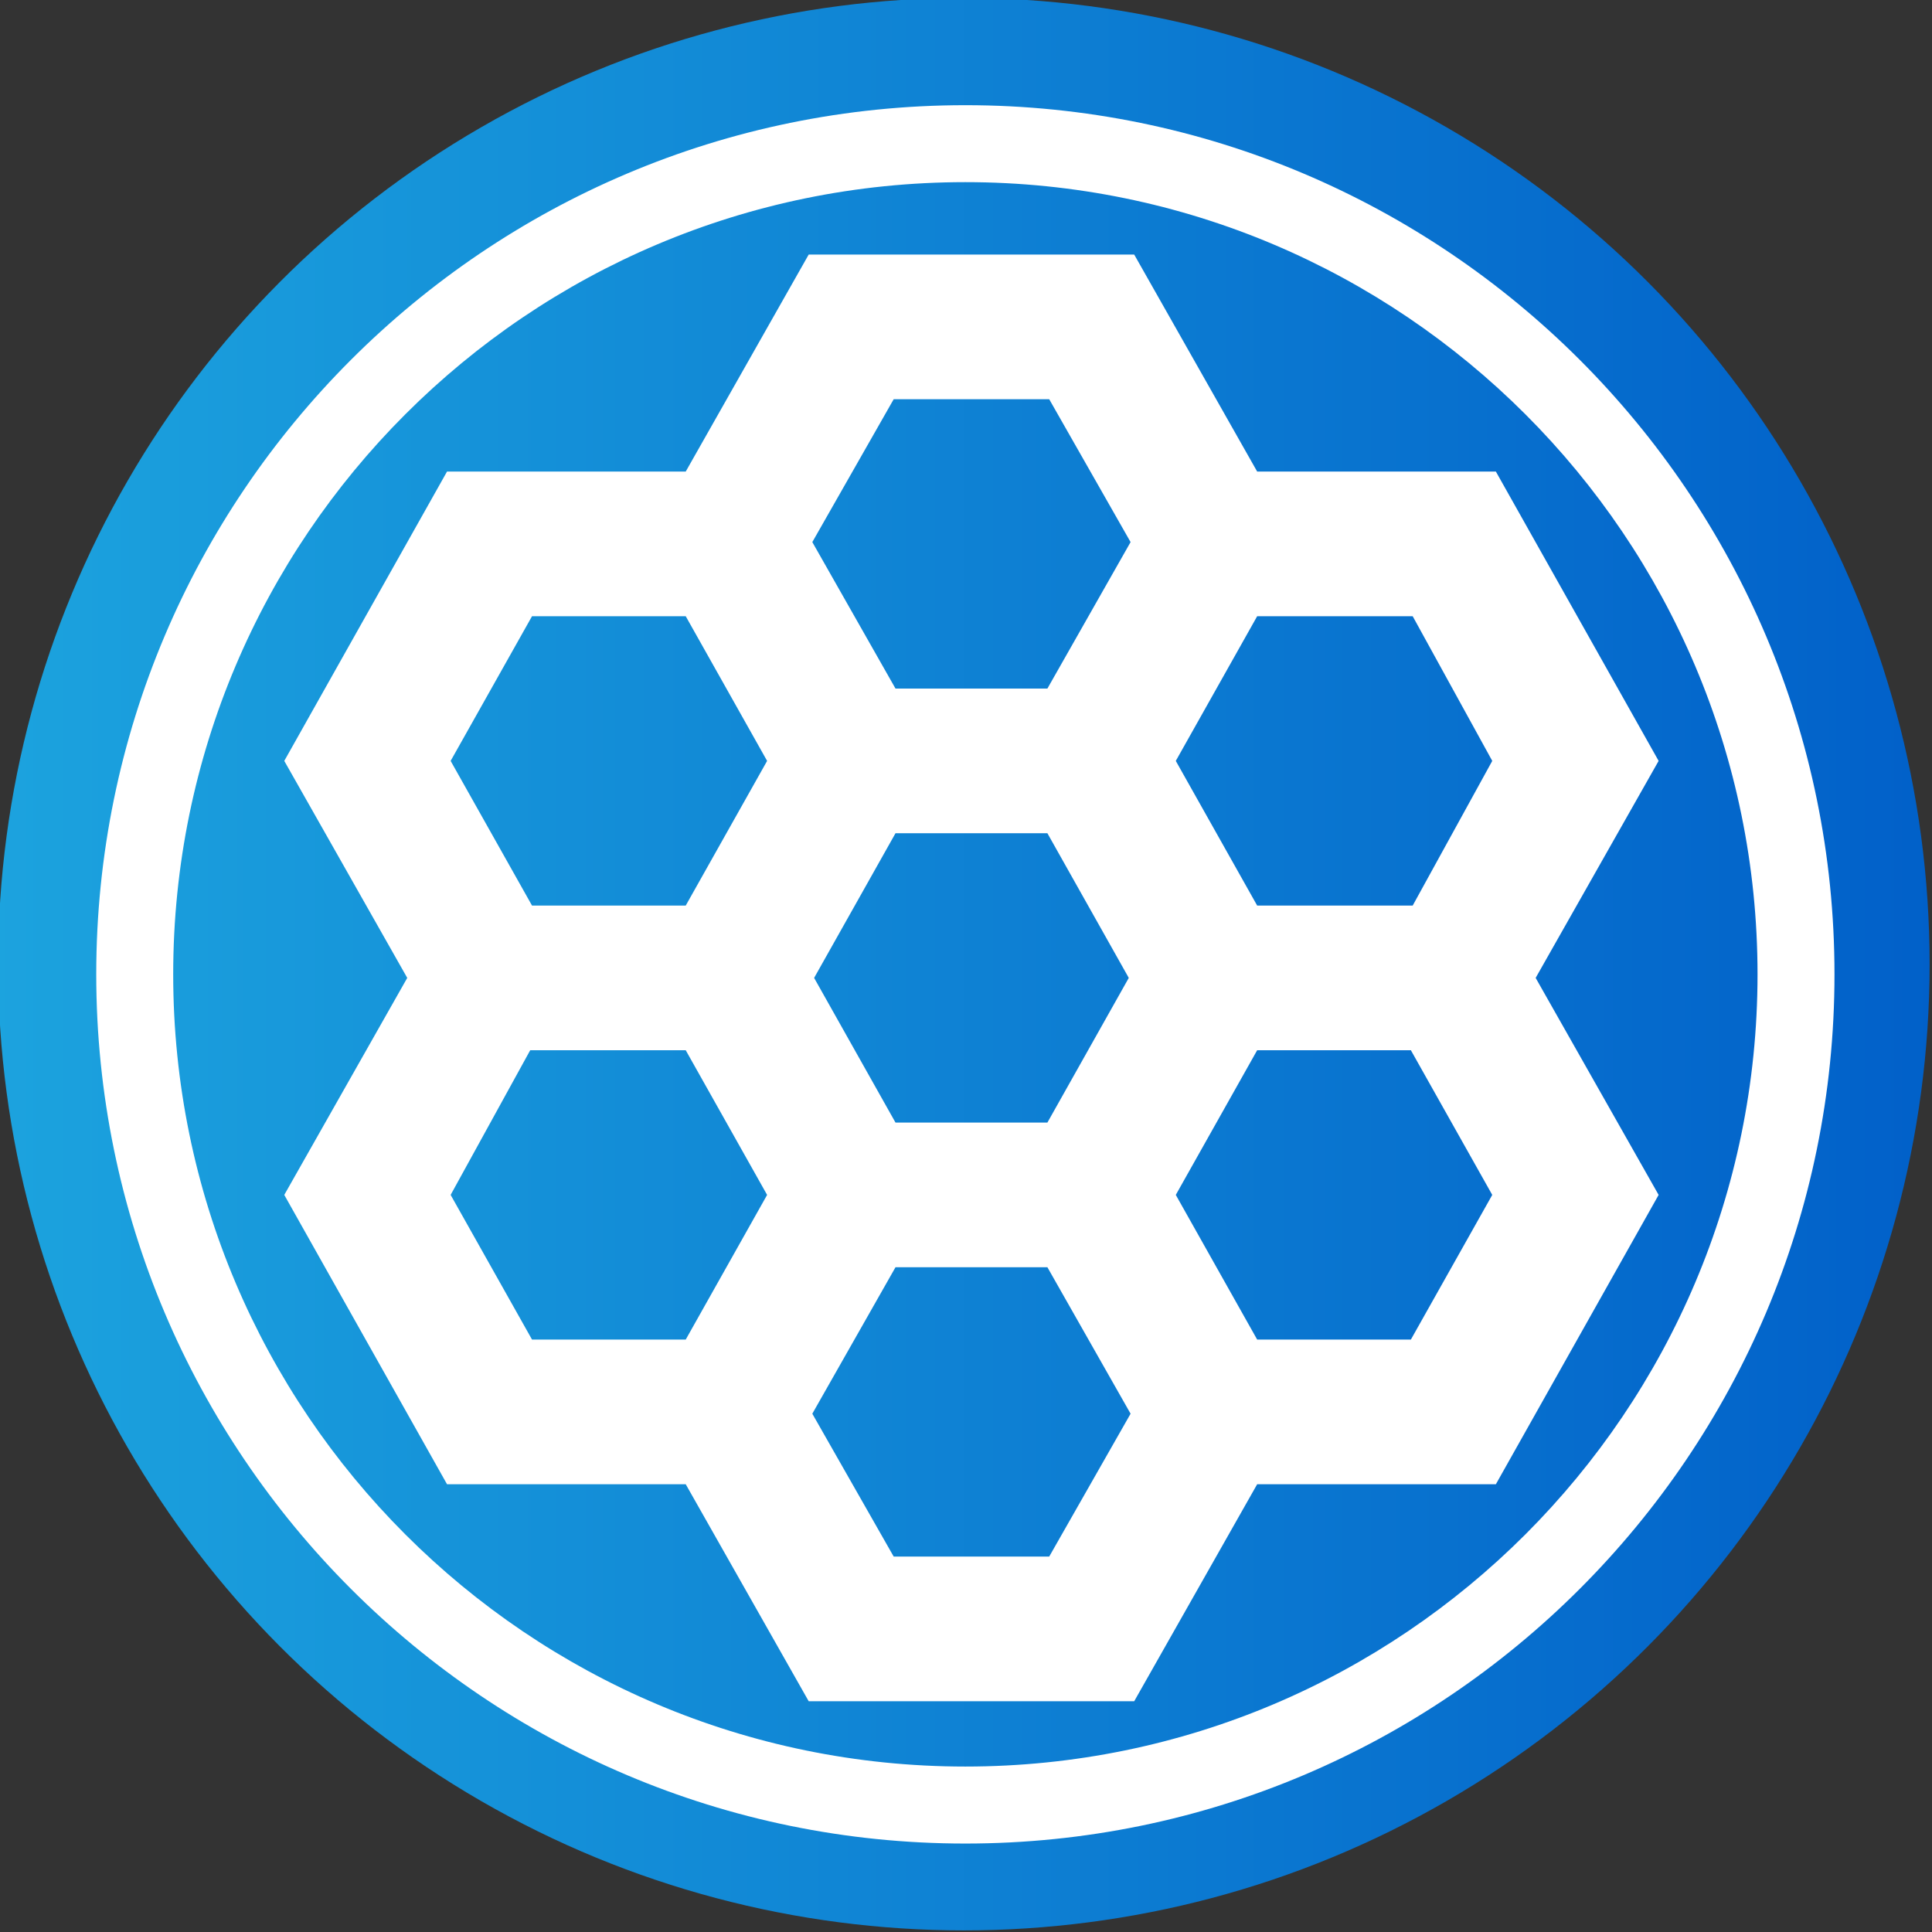
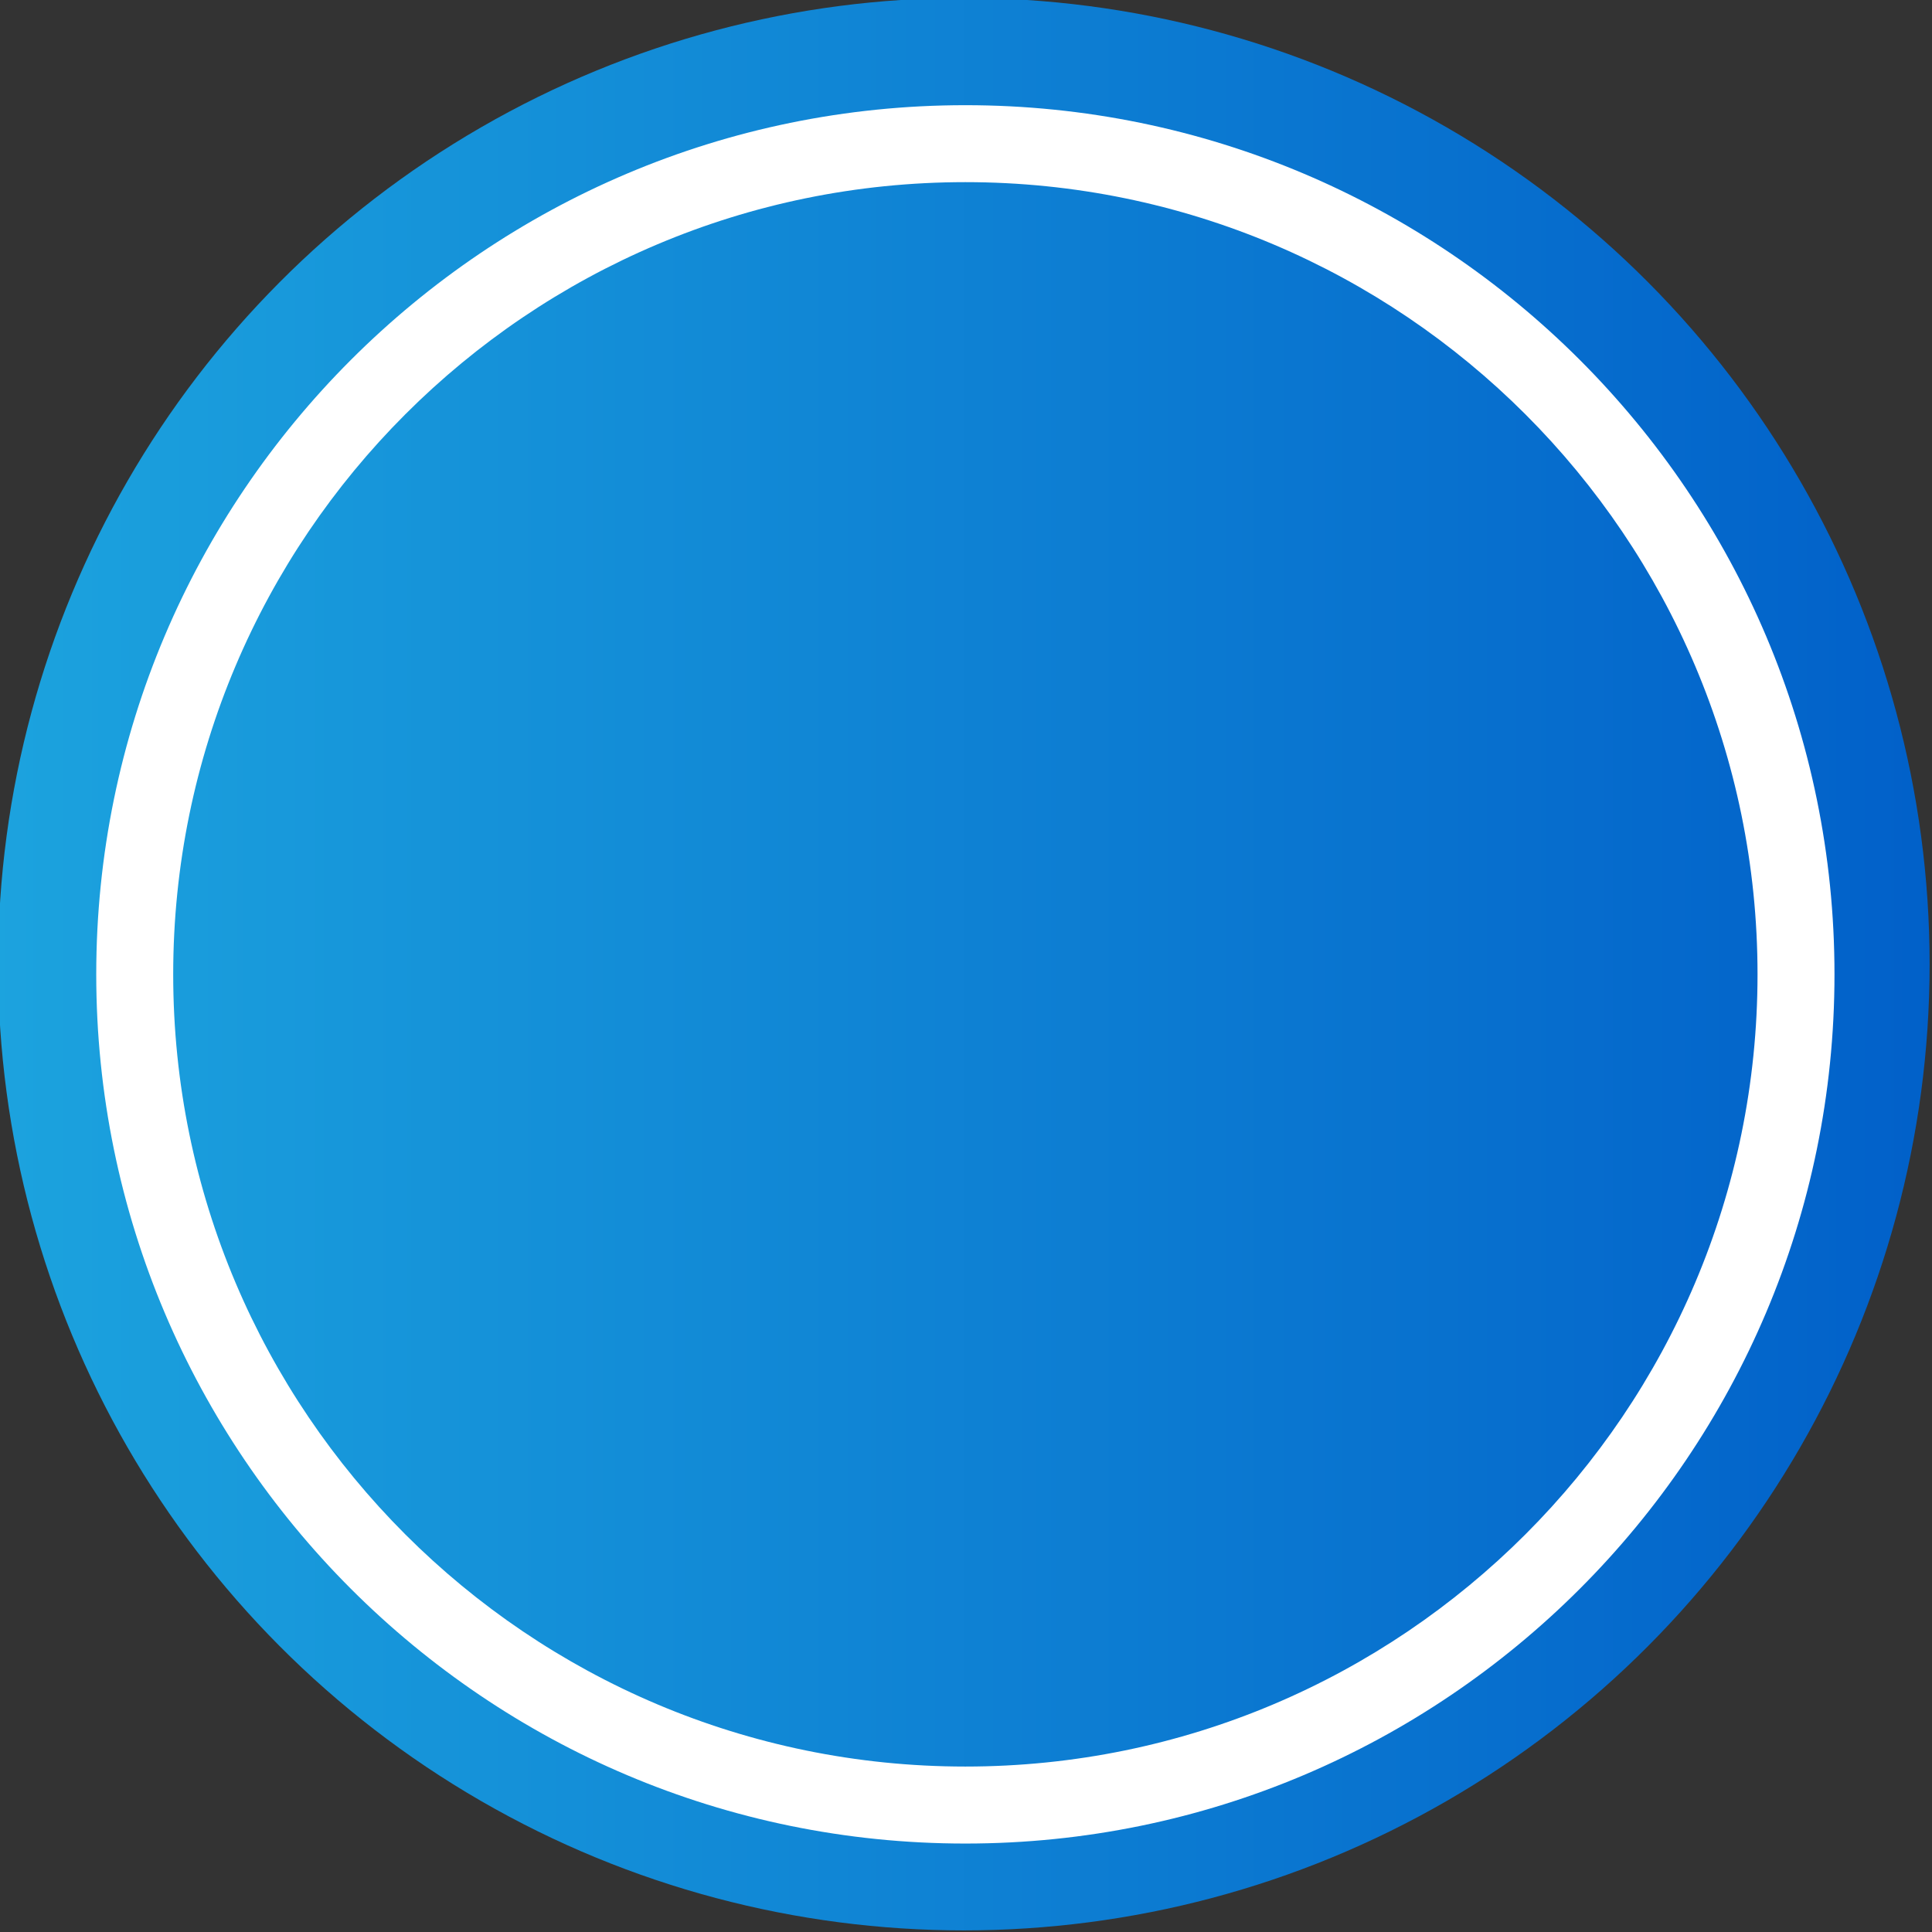
<svg xmlns="http://www.w3.org/2000/svg" width="100%" height="100%" viewBox="0 0 50 50" version="1.1" xml:space="preserve" style="fill-rule:evenodd;clip-rule:evenodd;stroke-linejoin:round;stroke-miterlimit:2;">
  <rect x="0" y="0" width="50" height="50" fill="#333333" stroke="none" />
  <g transform="matrix(1.407,0,0,1.425,-4.721,-4.183)">
    <ellipse cx="21.084" cy="20.446" rx="17.764" ry="17.548" style="fill:url(#_Linear1);" />
  </g>
  <g transform="matrix(0.45,0,0,0.45,25.177,25.272)">
    <g transform="matrix(1,0,0,1,-50,-50)">
      <g transform="matrix(0.104,0,0,0.104,0,100)">
-         <path d="M390,-80L322,-200L190,-200L100,-360L168,-480L100,-600L190,-760L322,-760L390,-880L570,-880L638,-760L770,-760L860,-600L792,-480L860,-360L770,-200L638,-200L570,-80L390,-80ZM638,-520L724,-520L768,-600L724,-680L638,-680L593,-600L638,-520ZM438,-400L522,-400L567,-480L522,-560L438,-560L393,-480L438,-400ZM438,-640L522,-640L568,-721L523,-800L437,-800L392,-721L438,-640ZM237,-520L322,-520L367,-600L322,-680L237,-680L192,-600L237,-520ZM237,-280L322,-280L367,-360L322,-440L236,-440L192,-360L237,-280ZM437,-160L523,-160L568,-239L522,-320L438,-320L392,-239L437,-160ZM638,-280L723,-280L768,-360L723,-440L638,-440L593,-360L638,-280Z" style="fill:white;fill-rule:nonzero;" />
-       </g>
+         </g>
    </g>
  </g>
  <g transform="matrix(1.244,0,0,1.076,-11.962,-4.006)">
    <path d="M29.699,6.253C39.678,6.253 47.78,15.62 47.78,27.158C47.78,38.696 39.678,48.064 29.699,48.064C19.72,48.064 11.618,38.696 11.618,27.158C11.618,15.62 19.72,6.253 29.699,6.253ZM29.699,8.104C38.794,8.104 46.179,16.642 46.179,27.158C46.179,37.674 38.794,46.212 29.699,46.212C20.603,46.212 13.219,37.674 13.219,27.158C13.219,16.642 20.603,8.104 29.699,8.104Z" style="fill:white;" />
  </g>
  <defs>
    <linearGradient id="_Linear1" x1="0" y1="0" x2="1" y2="0" gradientUnits="userSpaceOnUse" gradientTransform="matrix(35.527,0,0,35.097,3.32,20.446)">
      <stop offset="0" style="stop-color:rgb(28,163,222);stop-opacity:1" />
      <stop offset="1" style="stop-color:rgb(1,96,201);stop-opacity:1" />
    </linearGradient>
  </defs>
</svg>